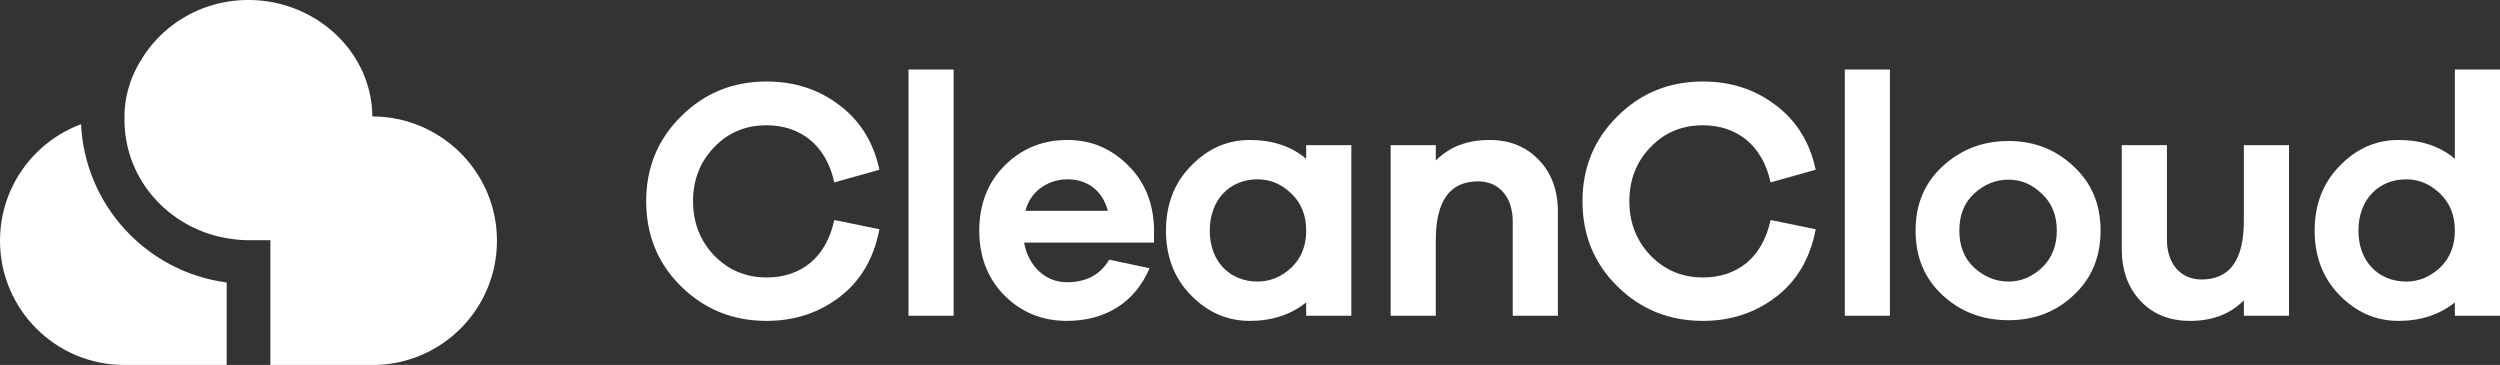
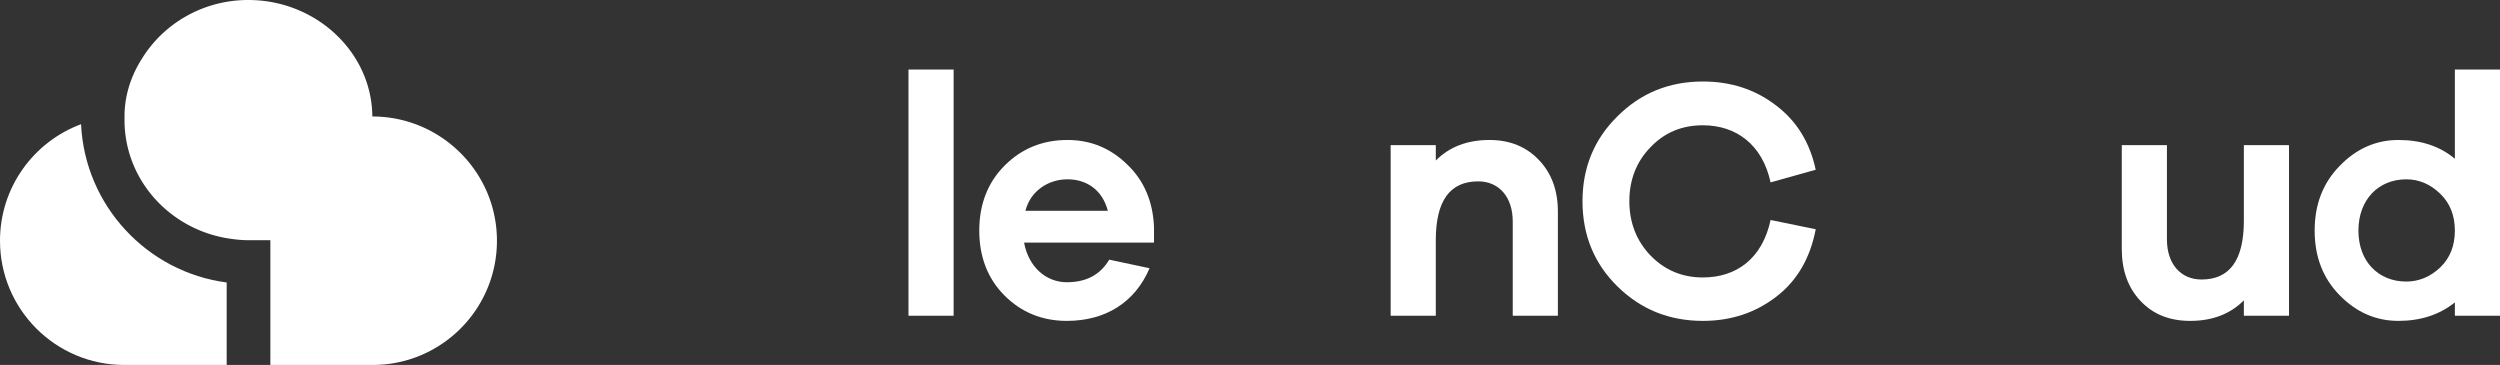
<svg xmlns="http://www.w3.org/2000/svg" id="Warstwa_1" data-name="Warstwa 1" viewBox="0 0 5056.534 738.153">
  <rect x="0" y="0" width="5056.534" height="738.153" fill="#333333" stroke="none" />
  <defs>
    <style>.cls-1{fill:#fff;}</style>
  </defs>
  <title>CleanCloud_Logo_White</title>
  <path class="cls-1" d="M779.651,303.992s-.008-1.322-.05-3.267c-2.738-125.316-108.88-225.816-237.981-232.03-3.355-.162-8.273-.298-12.879-.298-91.614,0-171.668,47.891-215.289,119.042C291.378,222.121,278.441,261.922,278.441,303.5v7.66c0,123.919,95.899,226.075,219.738,240.864a228.979,228.979,0,0,0,31.072,2.205h44.189V806.55H780.418c138.779,0,251.279-112.5,251.279-251.277C1031.697,416.492,918.429,303.992,779.651,303.992Z" transform="translate(-26.584 -68.397)" />
  <path class="cls-1" d="M190.525,319.609C94.809,355.098,26.584,447.209,26.584,555.273c0,138.776,112.503,251.277,251.279,251.277H485.063V639.741C324.097,618.699,198.266,484.338,190.525,319.609Z" transform="translate(-26.584 -68.397)" />
-   <path class="cls-1" d="M1713.998,513.373l91.308,18.674c-11.062,58.099-37.348,103.753-79.543,136.259s-91.308,49.109-148.709,49.109c-68.481,0-125.882-23.516-172.923-69.859q-70.535-69.508-70.553-172.225c0-67.783,23.529-125.193,70.553-171.531,47.041-47.037,104.442-70.553,172.923-70.553,56.716,0,105.829,15.909,148.007,48.42,42.195,31.817,68.481,75.39,80.246,130.035l-91.308,25.588c-16.593-76.773-69.851-115.509-136.944-115.509-42.195,0-77.471,14.526-105.829,44.267-28.358,29.052-42.88,65.707-42.88,109.284s14.521,80.232,42.88,109.978c29.06,29.737,64.319,44.267,105.829,44.267C1645.535,629.576,1697.404,590.84,1713.998,513.373Z" transform="translate(-26.584 -68.397)" />
  <path class="cls-1" d="M1955.402,707.038H1864.094V209.041h91.308Z" transform="translate(-26.584 -68.397)" />
  <path class="cls-1" d="M2360.703,559.023H2097.877c8.99,49.109,44.267,80.237,86.444,80.237,39.438,0,67.796-15.219,85.777-45.654l81.615,17.296c-29.745,69.855-89.921,106.514-167.392,106.514-49.798,0-91.975-17.291-125.882-51.185-33.889-33.889-51.185-78.156-51.185-131.413,0-53.261,17.296-97.528,51.185-131.422,34.592-34.583,76.786-51.87,127.269-51.87,47.041,0,87.146,16.598,121.053,49.798q50.834,48.766,53.942,126.576Zm-260.069-64.324h166.69c-11.062-42.19-42.88-63.635-81.615-63.635C2147.675,431.064,2111.012,453.887,2100.634,494.699Z" transform="translate(-26.584 -68.397)" />
-   <path class="cls-1" d="M2759.807,361.899V707.038h-91.308V680.067q-46.672,37.348-114.117,37.348c-45.654,0-85.074-17.291-118.981-51.879-33.889-34.583-50.483-78.156-50.483-130.72,0-52.572,16.593-96.145,50.483-130.728,33.907-35.276,74.012-52.563,118.981-52.563,45.636,0,83.687,12.449,114.117,38.042V361.899ZM2638.754,609.514c20.07-19.368,29.745-44.267,29.745-74.697,0-30.439-9.675-55.338-29.745-74.706q-30.079-29.045-68.463-29.047c-56.031,0-96.839,40.812-96.839,103.753s40.808,103.055,96.839,103.055C2595.874,637.872,2618.701,628.188,2638.754,609.514Z" transform="translate(-26.584 -68.397)" />
  <path class="cls-1" d="M3139.525,392.333c25.601,26.971,38.051,61.554,38.051,104.442V707.038h-91.308V516.143c0-49.113-27.673-80.93-69.851-80.93-57.419,0-85.777,39.429-85.777,118.968V707.038H2839.35V361.899h91.29v31.124c27.673-27.669,63.635-41.497,108.586-41.497C3080.736,351.525,3113.941,365.353,3139.525,392.333Z" transform="translate(-26.584 -68.397)" />
  <path class="cls-1" d="M3607.793,513.373l91.29,18.674c-11.062,58.099-37.348,103.753-79.543,136.259-42.177,32.506-91.29,49.109-148.709,49.109-68.463,0-125.882-23.516-172.906-69.859q-70.562-69.508-70.553-172.225c0-67.783,23.512-125.193,70.553-171.531,47.024-47.037,104.442-70.553,172.906-70.553,56.716,0,105.829,15.909,148.024,48.42,42.195,31.817,68.481,75.39,80.228,130.035l-91.29,25.588c-16.611-76.773-69.868-115.509-136.962-115.509-42.177,0-77.454,14.526-105.812,44.267-28.358,29.052-42.897,65.707-42.897,109.284s14.539,80.232,42.897,109.978c29.043,29.737,64.319,44.267,105.812,44.267C3539.313,629.576,3591.182,590.84,3607.793,513.373Z" transform="translate(-26.584 -68.397)" />
-   <path class="cls-1" d="M3849.18,707.038h-91.29V209.041h91.29Z" transform="translate(-26.584 -68.397)" />
-   <path class="cls-1" d="M4220.592,404.783c36.664,33.889,54.644,76.773,54.644,130.035,0,53.257-17.981,96.83-54.644,130.72-35.961,33.898-79.526,50.496-131.413,50.496-52.555,0-96.821-16.598-133.485-50.496-36.664-33.889-54.644-77.462-54.644-130.72,0-53.261,17.981-96.145,54.644-130.035,36.664-33.894,80.93-51.185,133.485-51.185C4141.067,353.597,4184.631,370.889,4220.592,404.783Zm-63.617,204.732c20.053-19.368,29.728-44.267,29.728-74.697,0-30.439-9.675-55.338-29.728-74.012-20.07-19.368-42.195-29.052-67.796-29.052-26.286,0-49.798,9.684-69.851,28.358-20.07,18.679-29.745,43.578-29.745,74.706,0,31.124,9.675,56.023,29.745,74.697,20.053,18.674,43.564,28.358,69.851,28.358C4114.78,637.872,4136.905,628.188,4156.975,609.514Z" transform="translate(-26.584 -68.397)" />
  <path class="cls-1" d="M4656.359,361.899V707.038h-91.308V675.914c-27.656,27.665-63.617,41.501-108.586,41.501-41.492,0-74.697-13.143-100.281-40.114-25.601-26.98-38.051-62.256-38.051-105.136V361.899h91.308V552.798c0,49.109,27.656,80.926,69.851,80.926,57.401,0,85.759-39.425,85.759-118.968V361.899Z" transform="translate(-26.584 -68.397)" />
  <path class="cls-1" d="M5083.118,209.041V707.038h-91.29V680.067q-46.699,37.348-114.135,37.348c-45.654,0-85.074-17.291-118.964-51.879-33.889-34.583-50.5-78.156-50.5-130.72,0-52.572,16.611-96.145,50.5-130.728,33.889-35.276,74.012-52.563,118.964-52.563,45.654,0,83.687,12.449,114.135,38.042V209.041ZM4962.082,609.514c20.053-19.368,29.745-44.267,29.745-74.697,0-30.439-9.693-55.338-29.745-74.706q-30.079-29.045-68.481-29.047c-56.014,0-96.839,40.812-96.839,103.753s40.825,103.055,96.839,103.055C4919.203,637.872,4942.03,628.188,4962.082,609.514Z" transform="translate(-26.584 -68.397)" />
</svg>